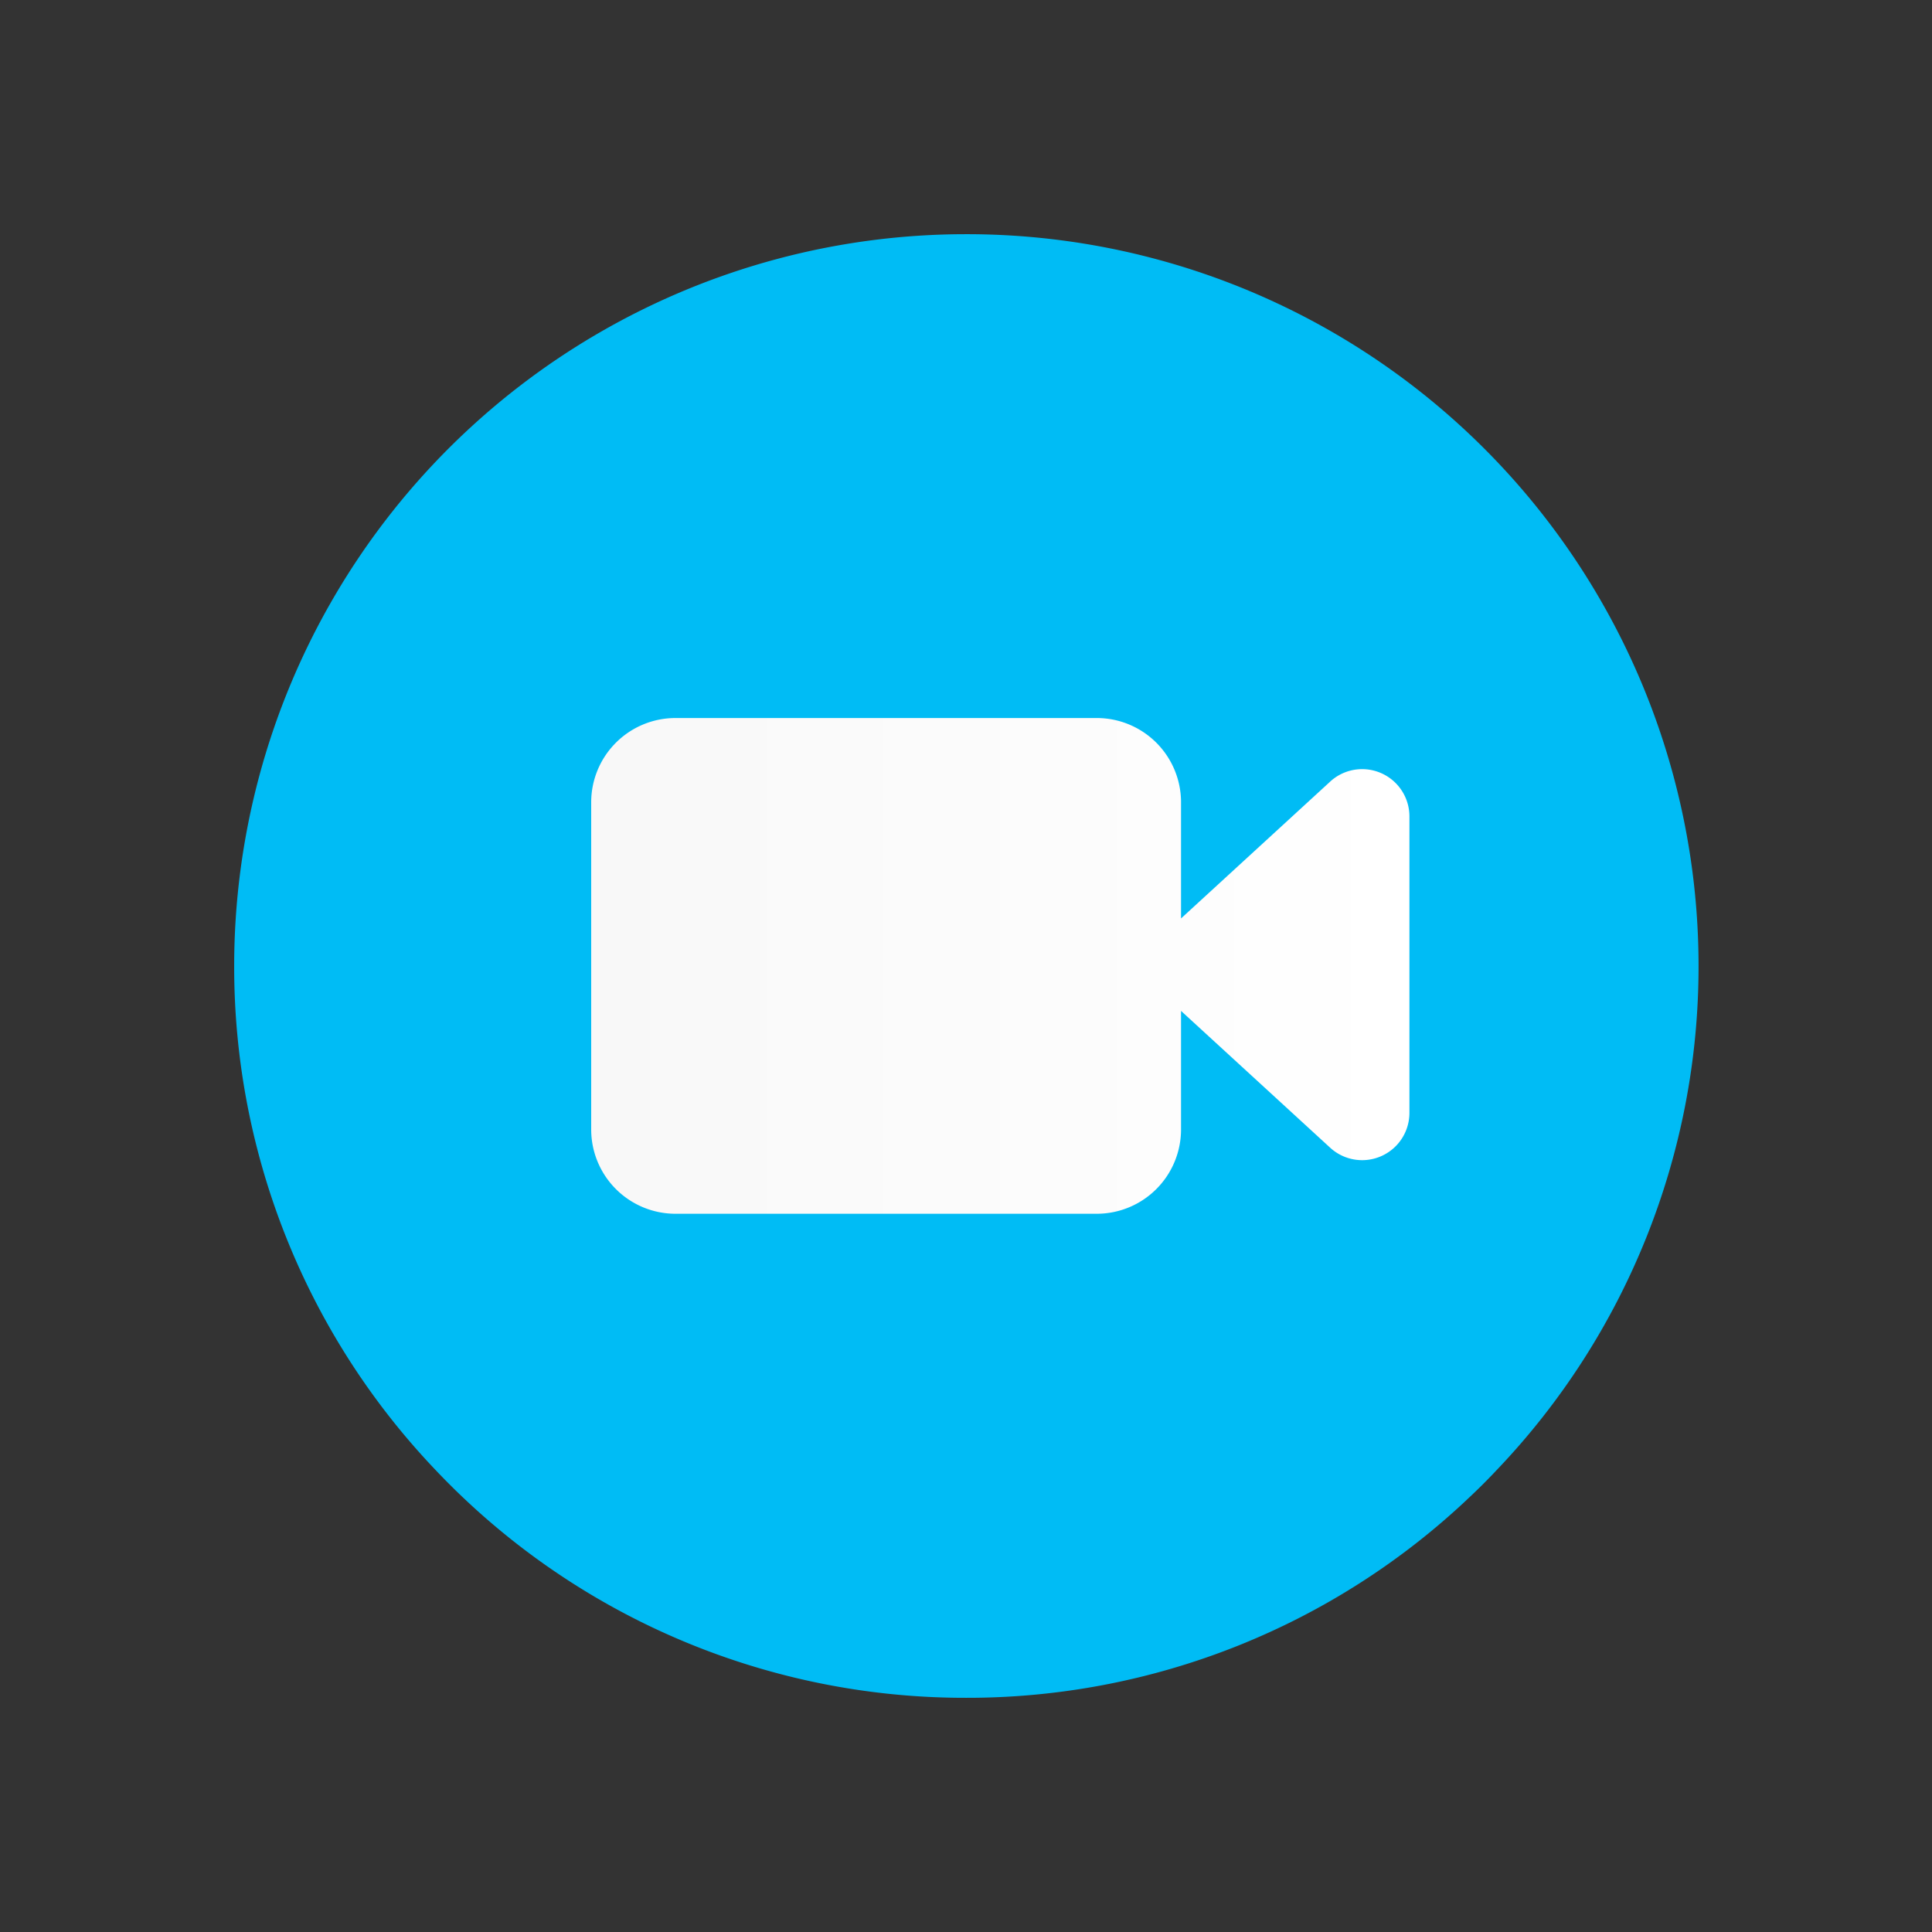
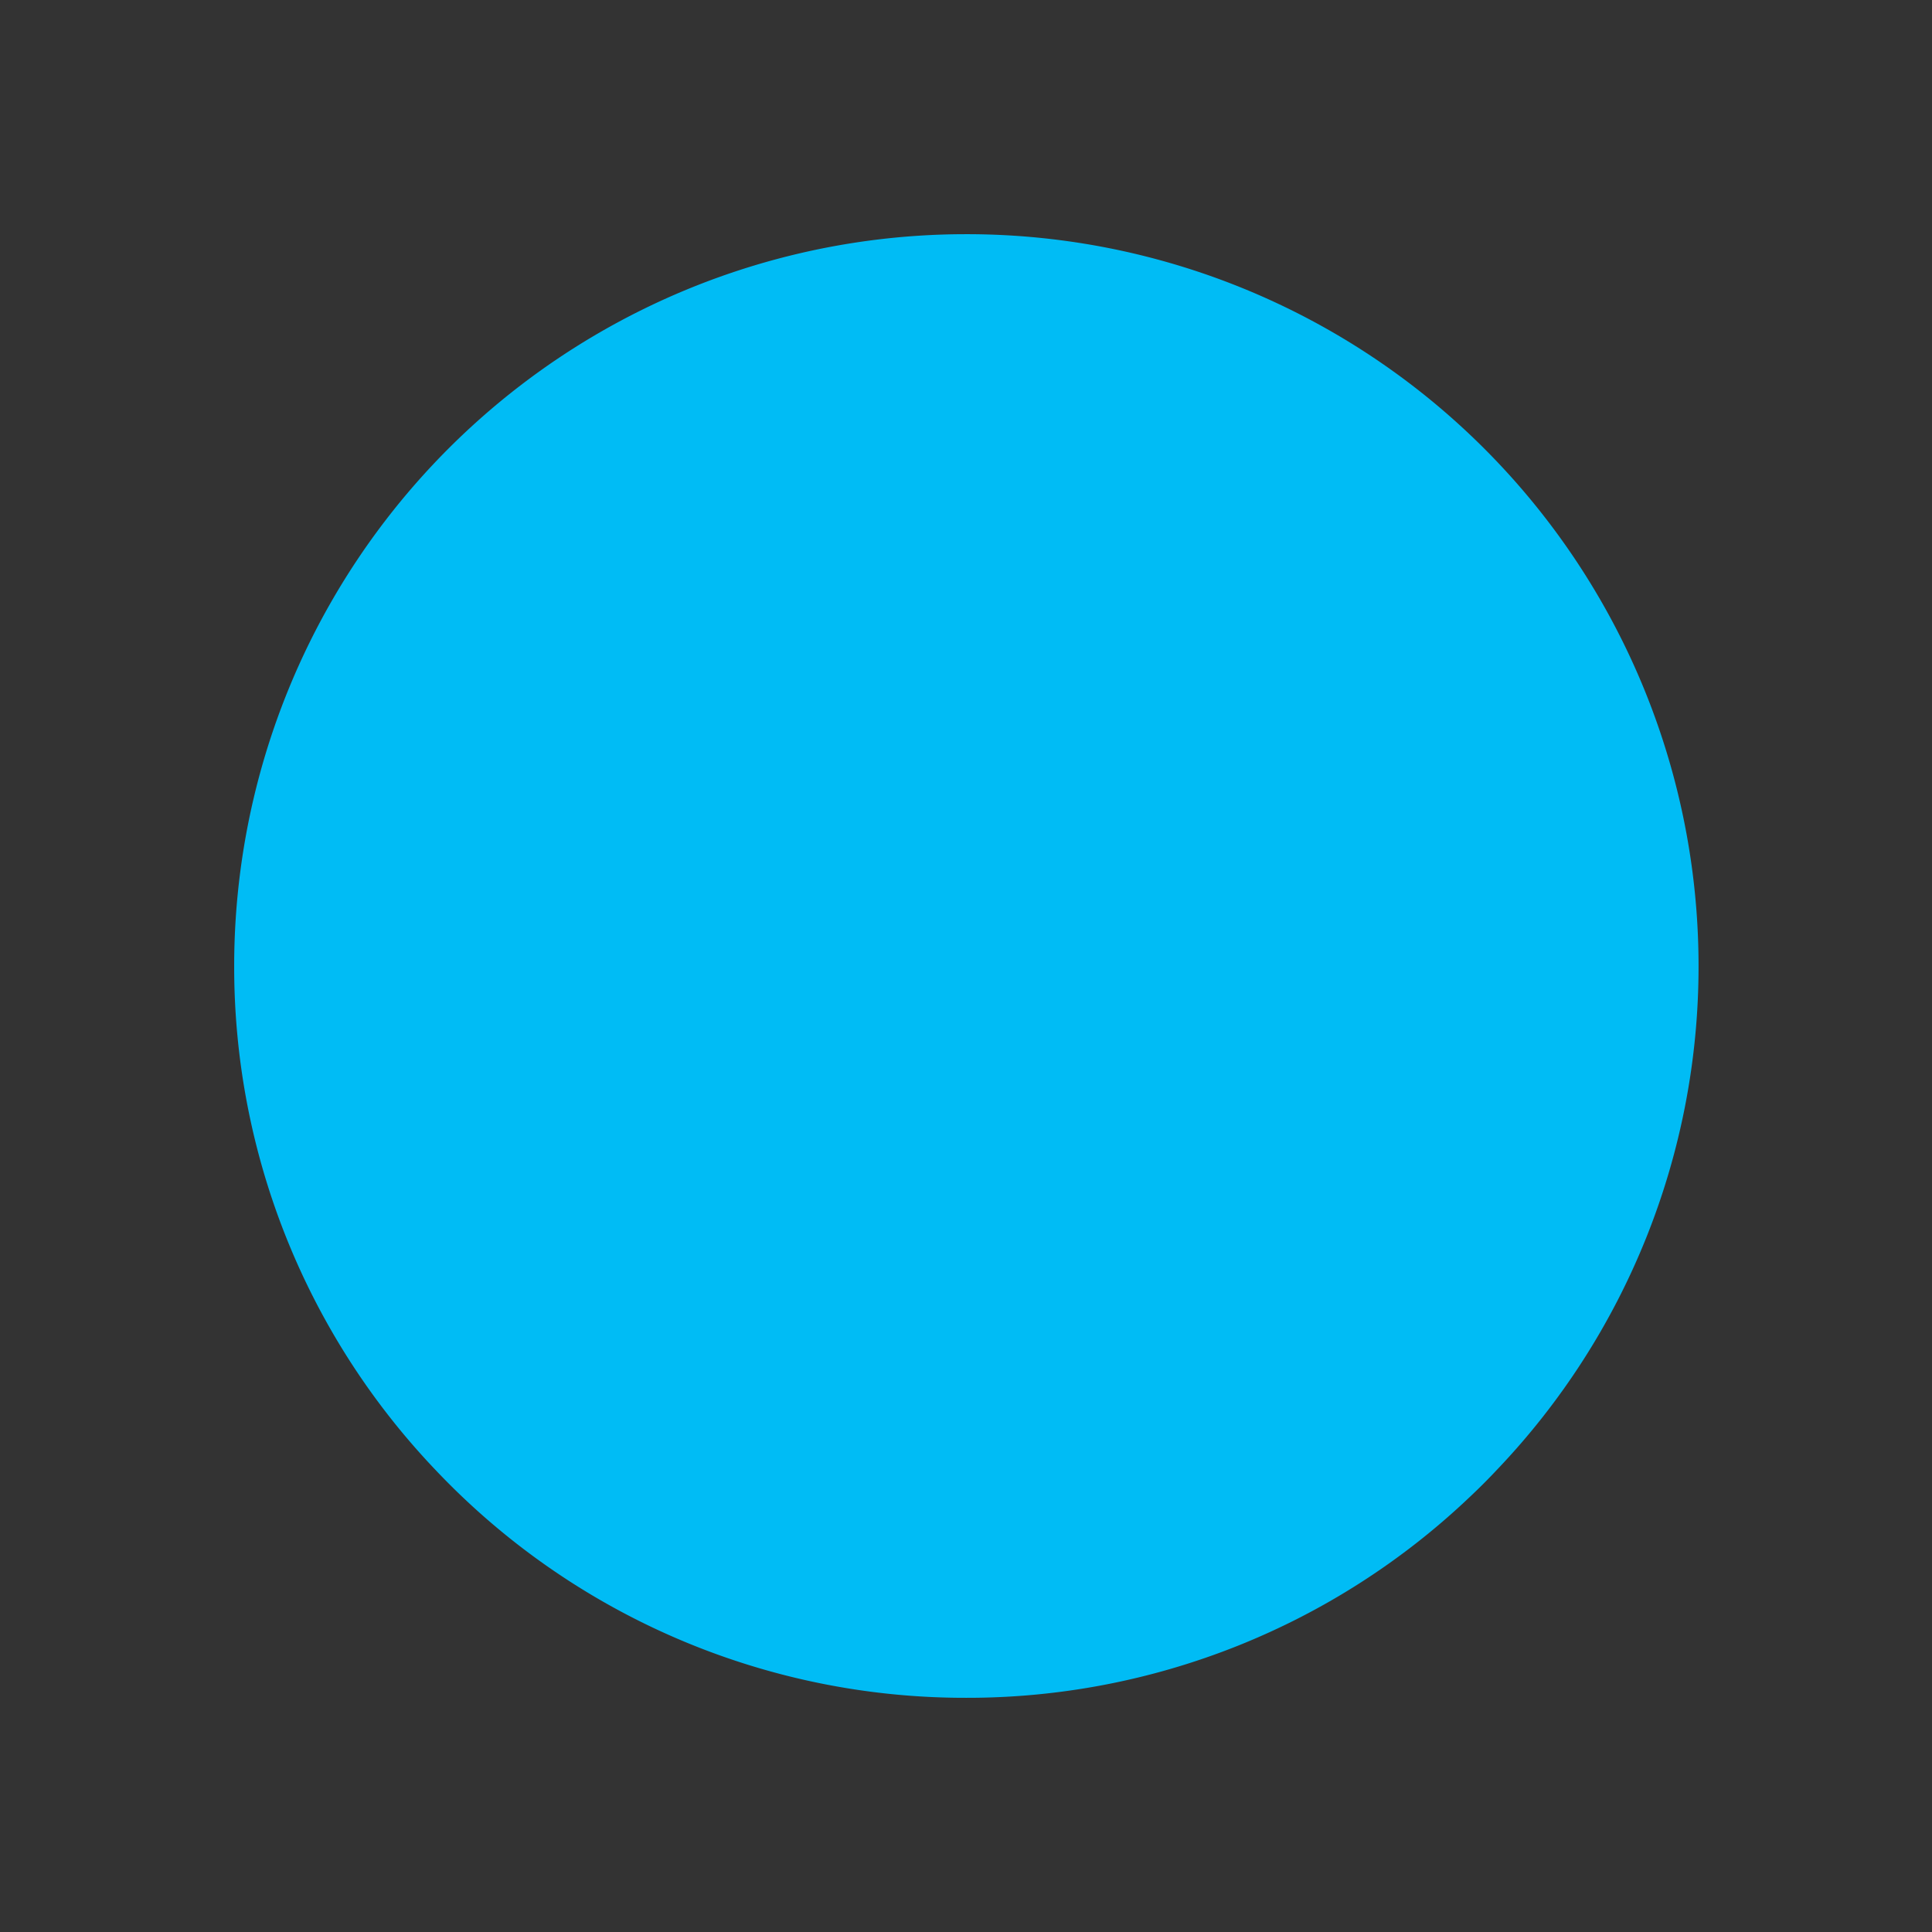
<svg xmlns="http://www.w3.org/2000/svg" width="66" height="66" fill="none">
  <rect width="100%" height="100%" fill="#333333" stroke="none" />
  <path d="M58.025 32.995a24.899 24.899 0 0 1-6.89 17.218c-.294.314-.603.623-.916.917A24.904 24.904 0 0 1 33.005 58a24.904 24.904 0 0 1-18.13-7.787A24.898 24.898 0 0 1 8 33 25 25 0 0 1 33 8a25 25 0 0 1 25.025 24.995Z" fill="#00BCF5" />
-   <path d="m45.44 26.702-5.094 4.673V27.41a2.88 2.88 0 0 0-2.88-2.881h-14.39a2.88 2.88 0 0 0-2.88 2.88v11.174a2.881 2.881 0 0 0 2.88 2.881h14.39a2.881 2.881 0 0 0 2.88-2.88v-4.05l5.093 4.672a1.615 1.615 0 0 0 2.709-1.2V27.882a1.615 1.615 0 0 0-2.709-1.18Z" fill="url(#a)" />
  <defs>
    <linearGradient id="a" x1="20.196" y1="32.995" x2="48.148" y2="32.995" gradientUnits="userSpaceOnUse">
      <stop stop-color="#F8F8F8" />
      <stop offset="1" stop-color="#fff" />
    </linearGradient>
  </defs>
</svg>